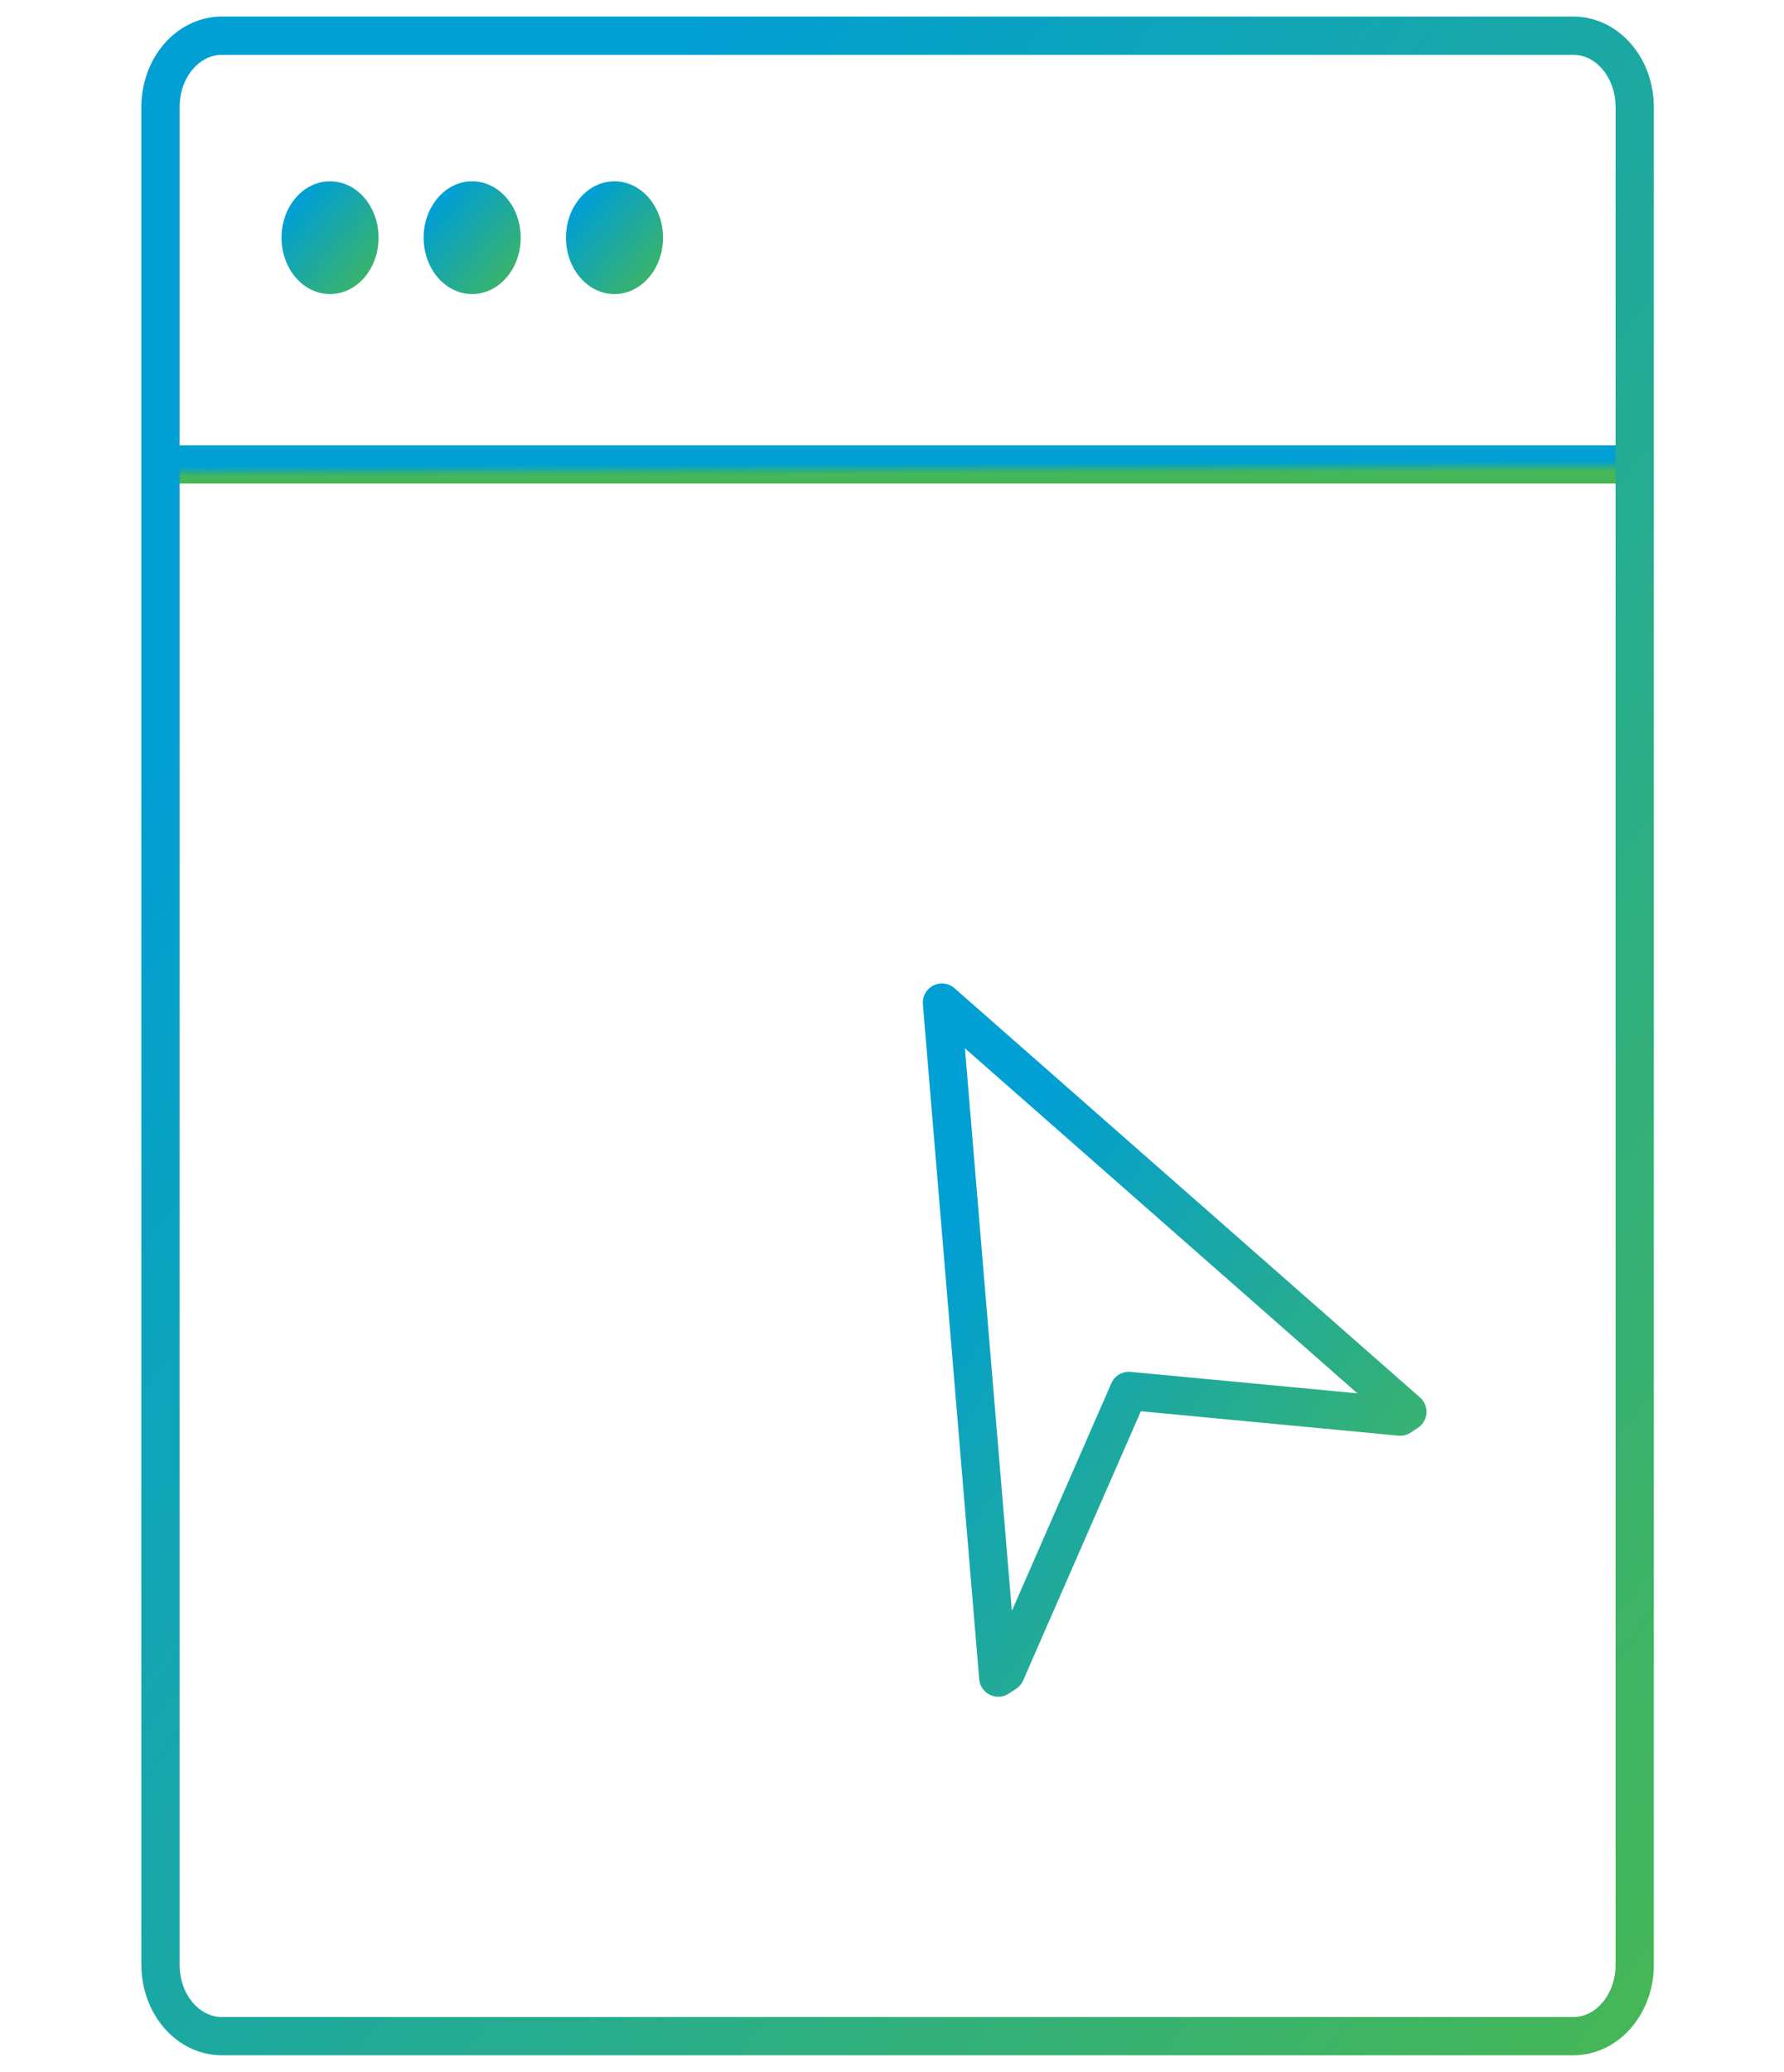
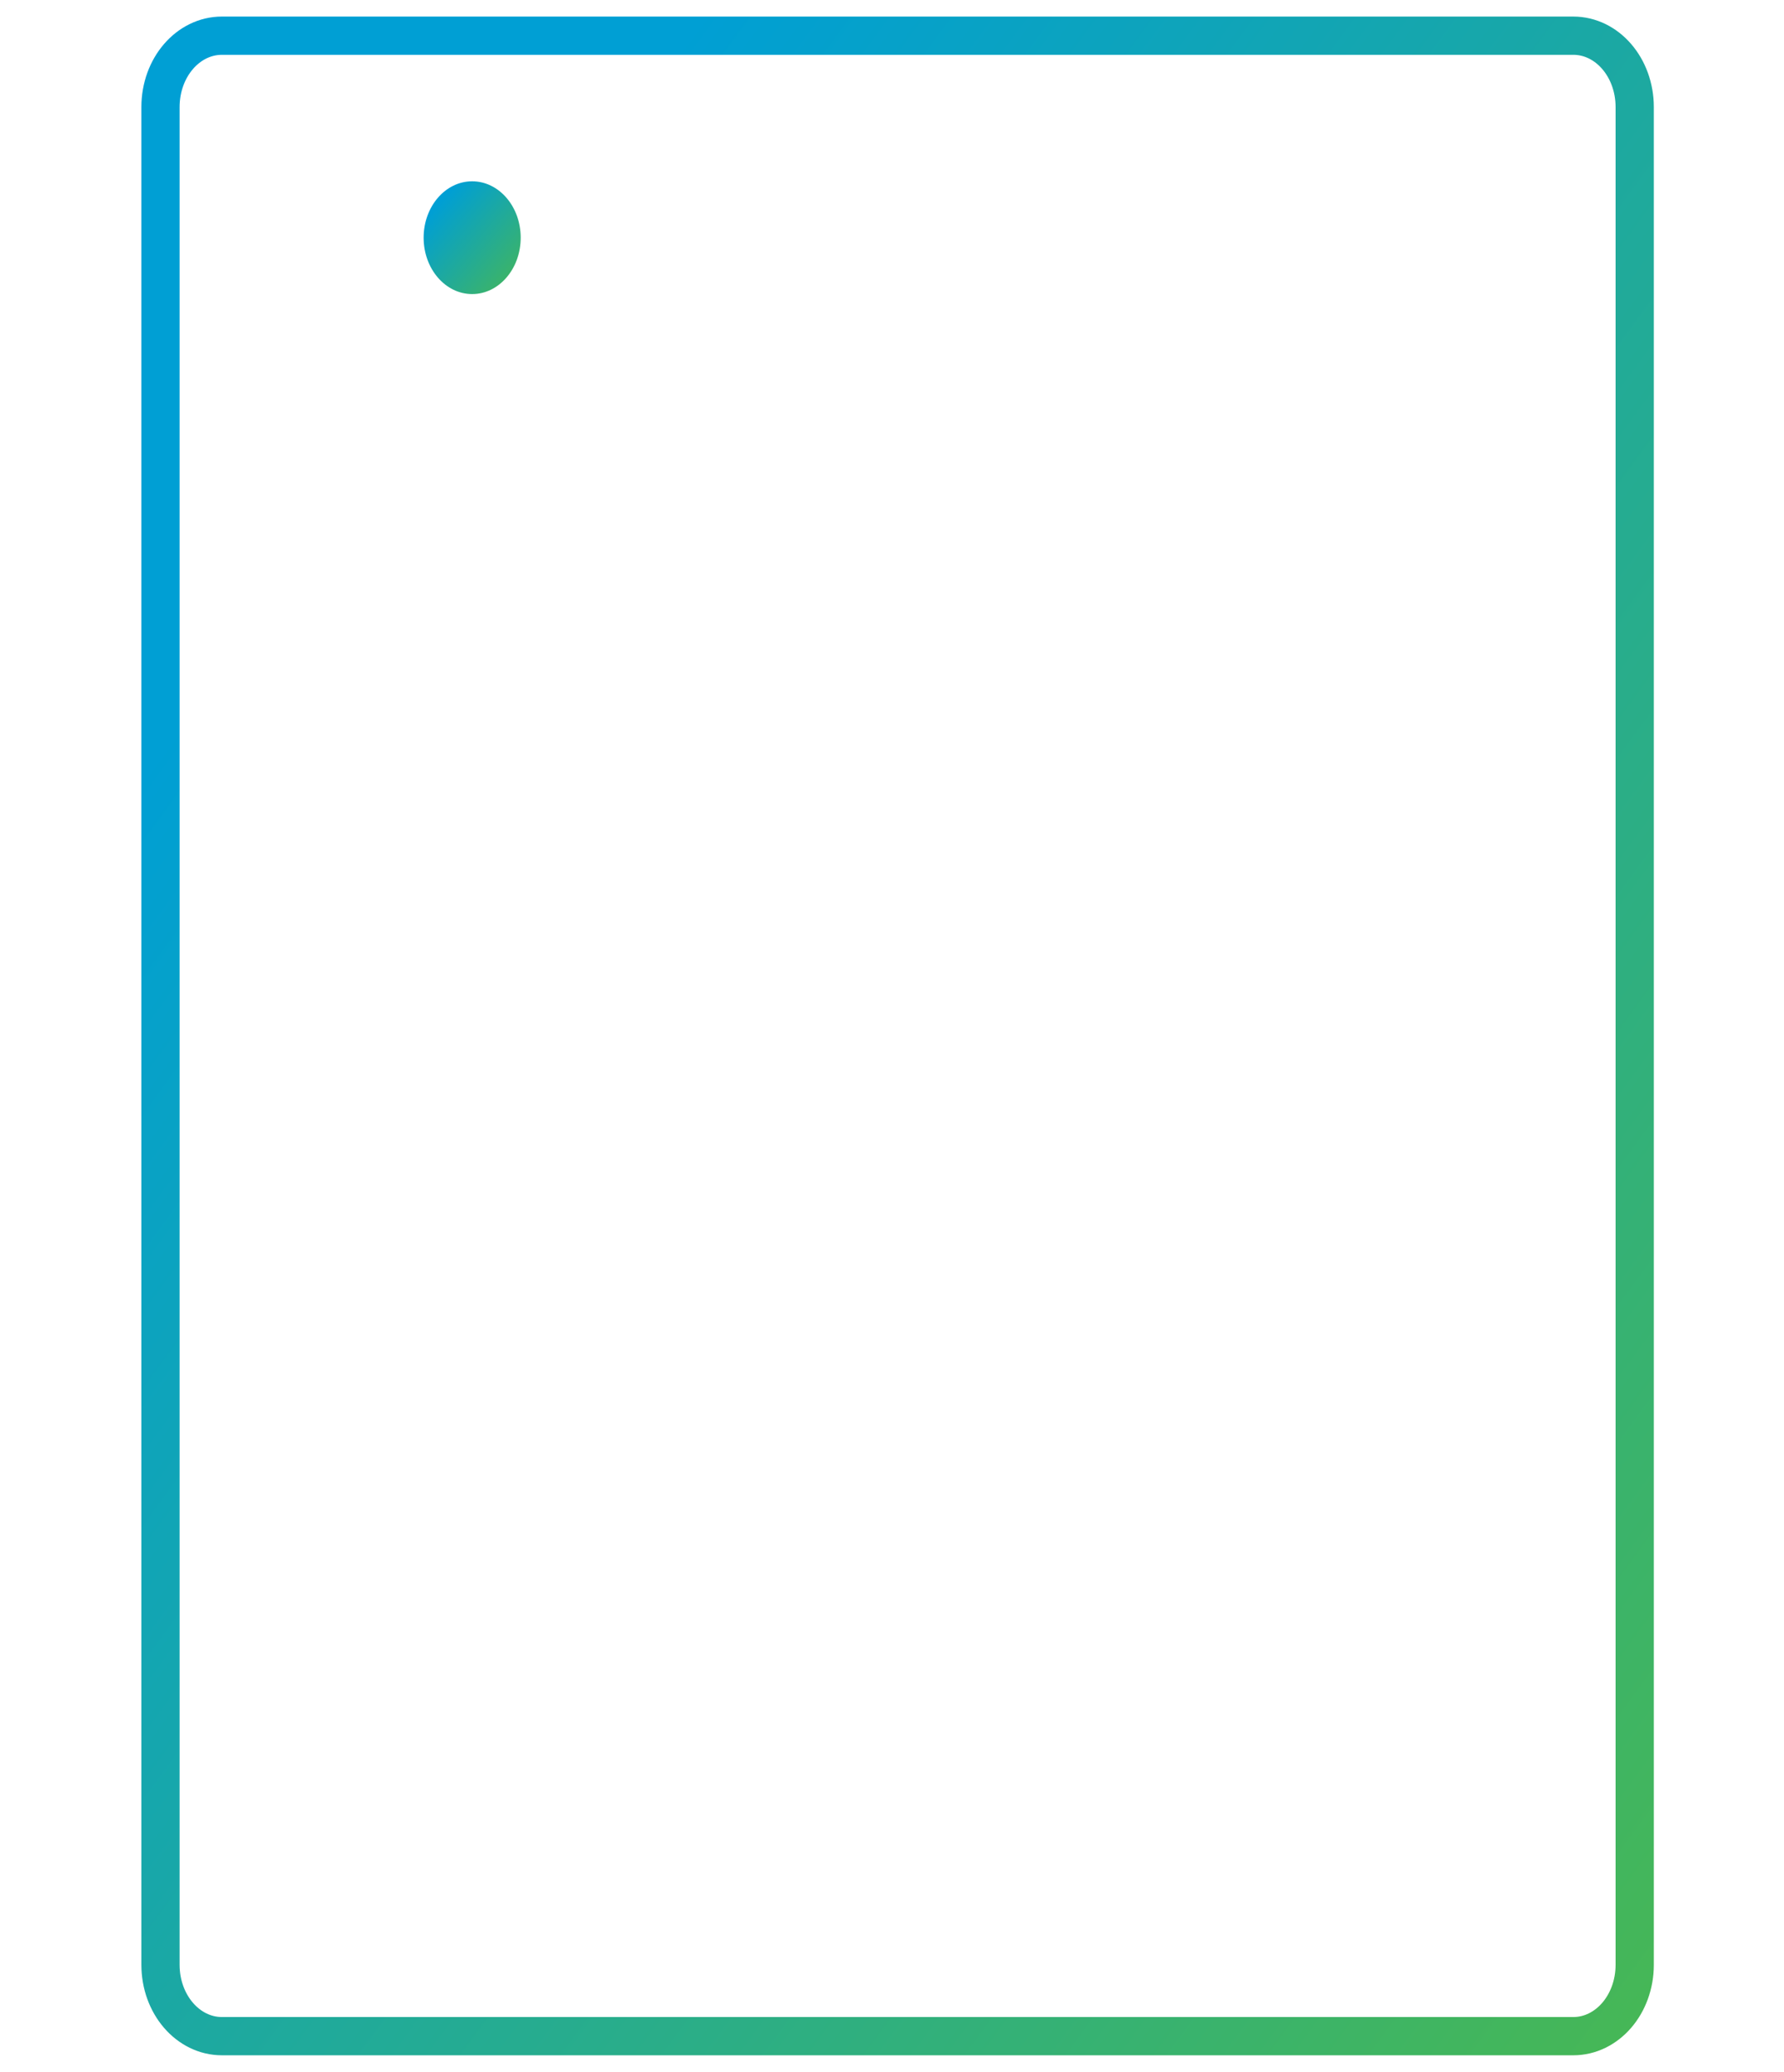
<svg xmlns="http://www.w3.org/2000/svg" xmlns:xlink="http://www.w3.org/1999/xlink" fill="none" height="325" width="280">
  <linearGradient id="a">
    <stop offset=".178" stop-color="#009fd4" />
    <stop offset="1" stop-color="#46b756" />
  </linearGradient>
  <linearGradient id="b" gradientUnits="userSpaceOnUse" x1="25.966" x2="25.974" xlink:href="#a" y1="72.852" y2="74.852" />
  <linearGradient id="c" gradientUnits="userSpaceOnUse" x1="25.189" x2="324.968" xlink:href="#a" y1="5.598" y2="226.635" />
  <linearGradient id="d" gradientUnits="userSpaceOnUse" x1="147.836" x2="246.823" xlink:href="#a" y1="157.274" y2="225.572" />
  <linearGradient id="e" gradientUnits="userSpaceOnUse" x1="44.184" x2="61.678" xlink:href="#a" y1="28.439" y2="43.505" />
  <linearGradient id="f" gradientUnits="userSpaceOnUse" x1="66.489" x2="83.984" xlink:href="#a" y1="28.439" y2="43.505" />
  <linearGradient id="g" gradientUnits="userSpaceOnUse" x1="88.827" x2="106.322" xlink:href="#a" y1="28.439" y2="43.505" />
  <g stroke-miterlimit="10" stroke-width="6">
-     <path d="M25.966 72.852h229.5" stroke="url(#b)" stroke-linecap="round" />
    <path d="M25.19 308.205V16.795c0-6.196 4.306-11.197 9.641-11.197h212.094c5.336 0 9.642 5.001 9.642 11.197v291.41c0 6.195-4.306 11.197-9.642 11.197H34.831c-5.335 0-9.641-5.002-9.641-11.197z" stroke="url(#c)" stroke-linejoin="round" />
-     <path d="M219.766 222.215l1.125-.747-73.055-64.194 8.839 105.883 1.157-.747 19.348-44.226z" stroke="url(#d)" stroke-linejoin="round" />
  </g>
-   <path d="M51.8 46.13c4.208 0 7.618-3.96 7.618-8.845 0-4.885-3.41-8.845-7.617-8.845s-7.617 3.96-7.617 8.845c0 4.885 3.41 8.845 7.617 8.845z" fill="url(#e)" />
  <path d="M74.106 46.13c4.207 0 7.618-3.96 7.618-8.845 0-4.885-3.41-8.845-7.618-8.845s-7.617 3.96-7.617 8.845c0 4.885 3.41 8.845 7.617 8.845z" fill="url(#f)" />
-   <path d="M96.444 46.13c4.207 0 7.618-3.96 7.618-8.845 0-4.885-3.411-8.845-7.618-8.845-4.207 0-7.617 3.96-7.617 8.845 0 4.885 3.41 8.845 7.617 8.845z" fill="url(#g)" />
</svg>